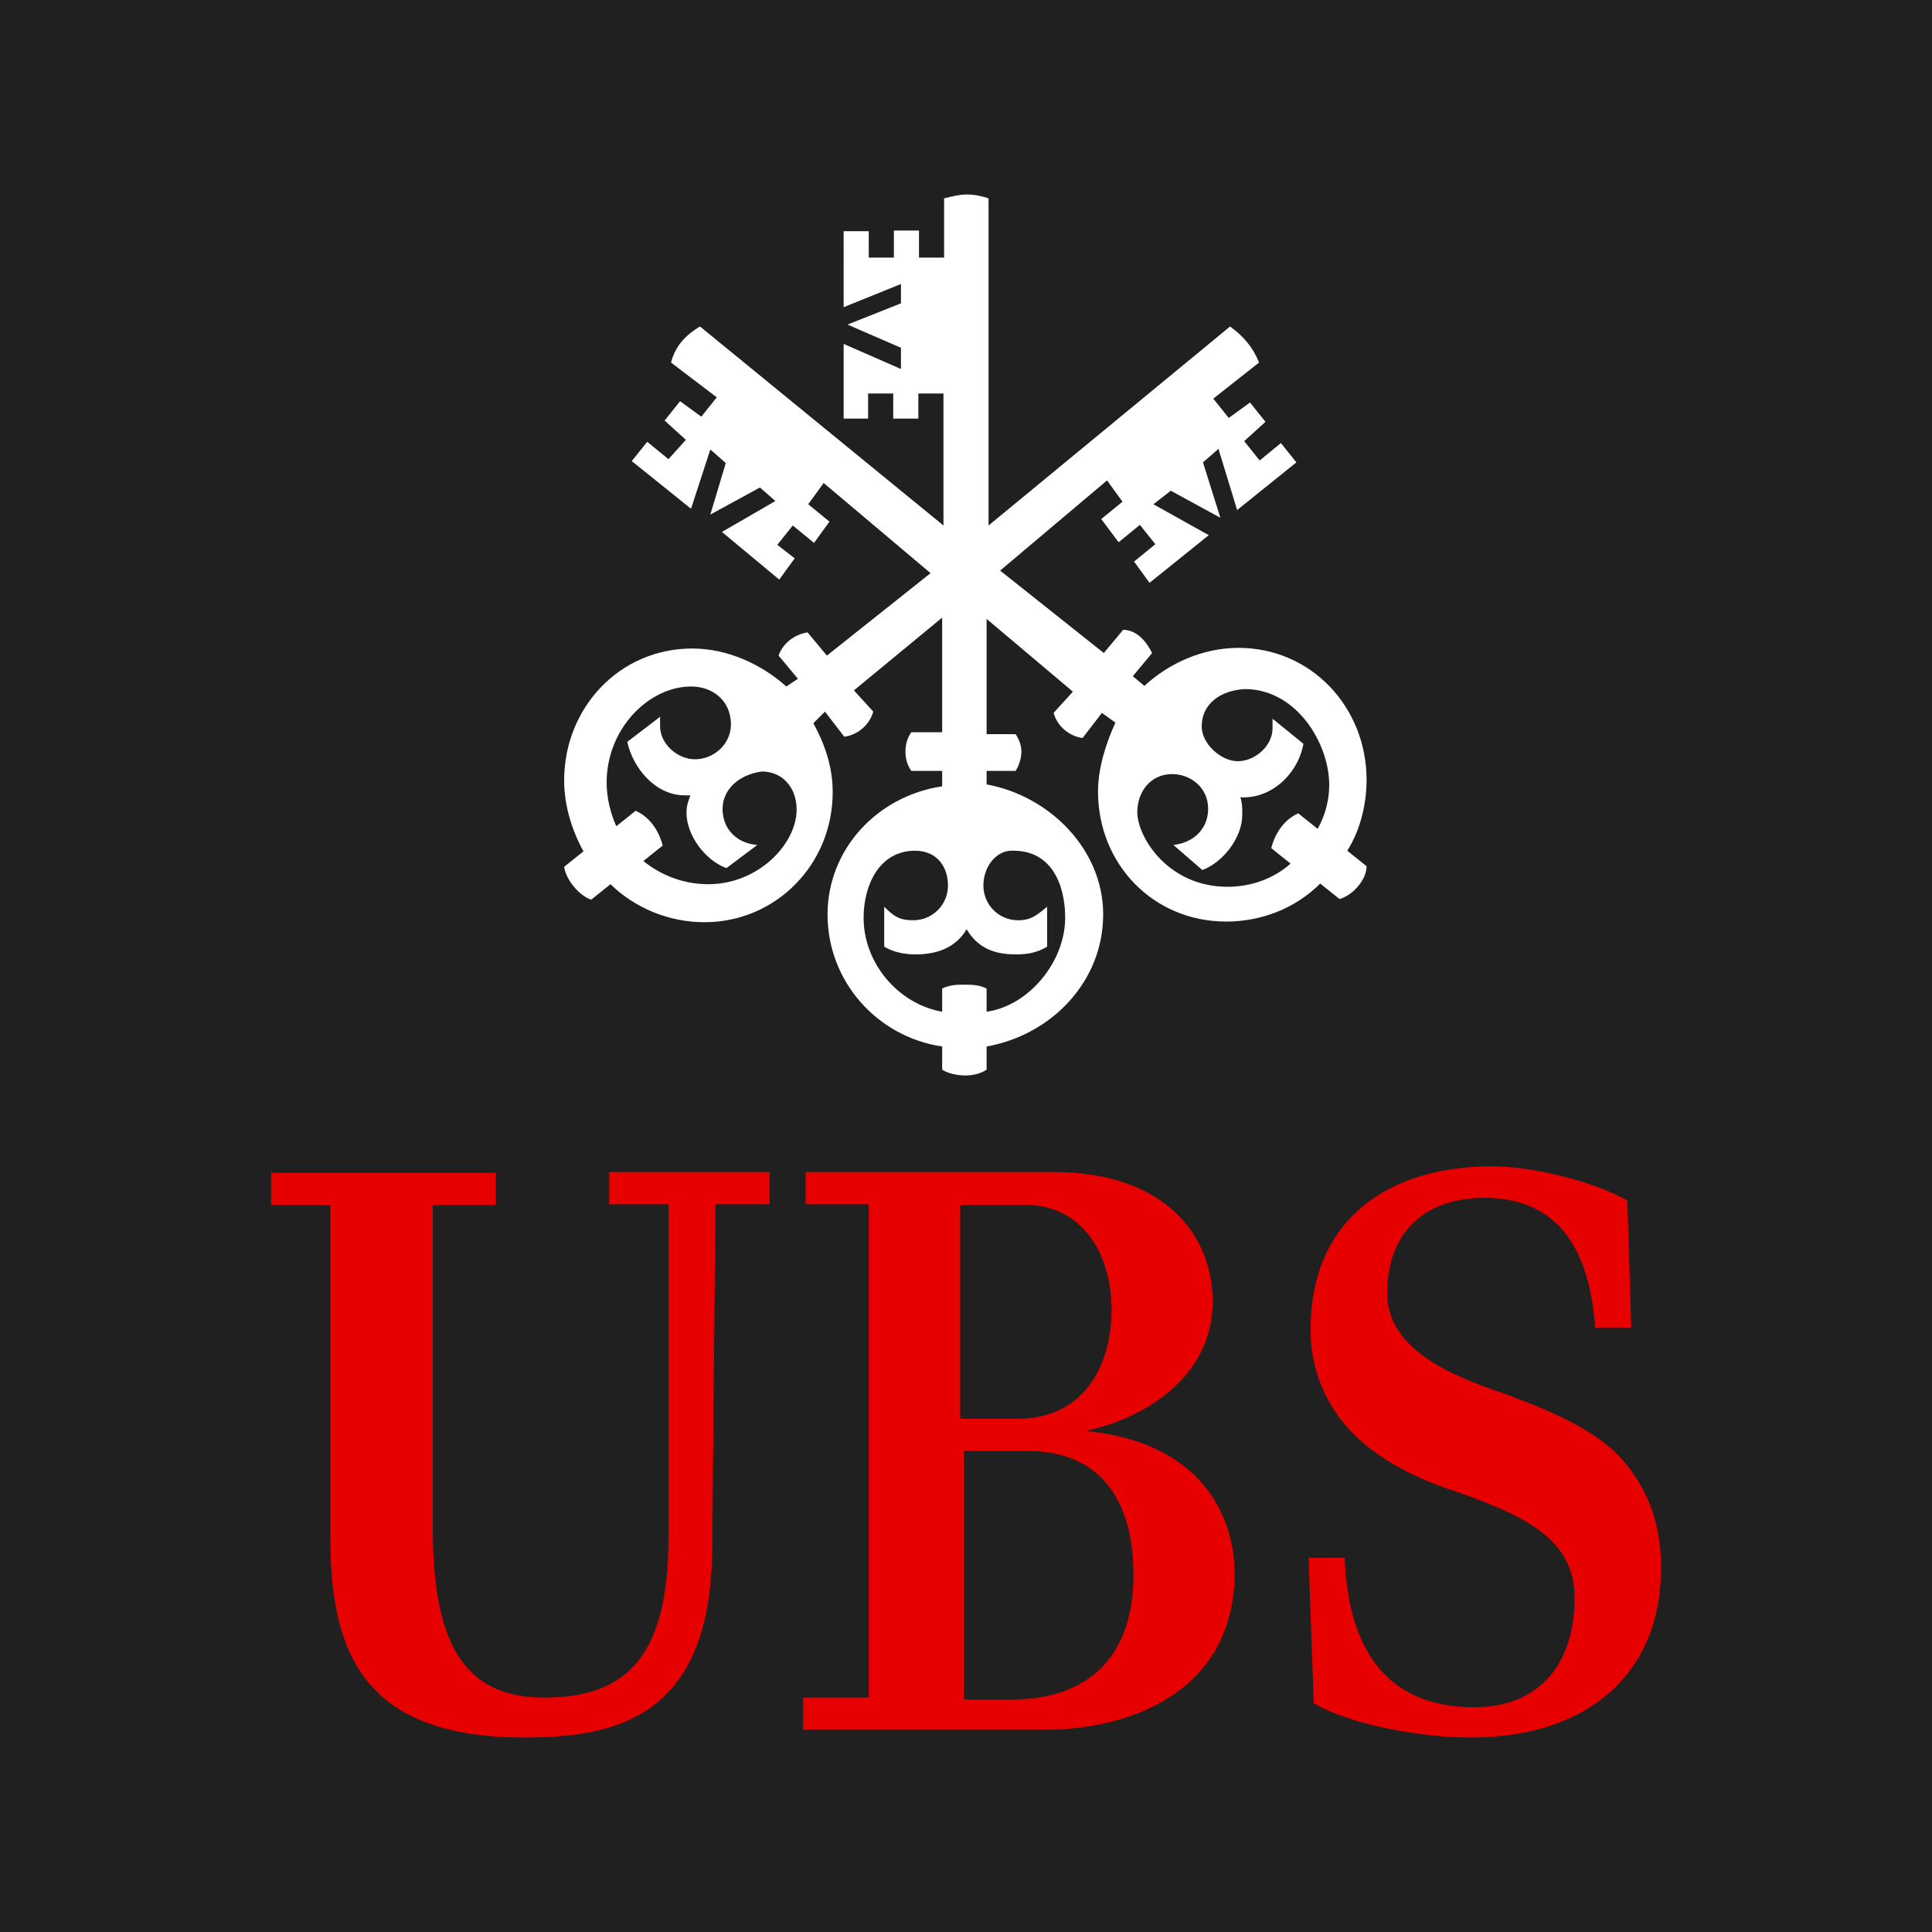
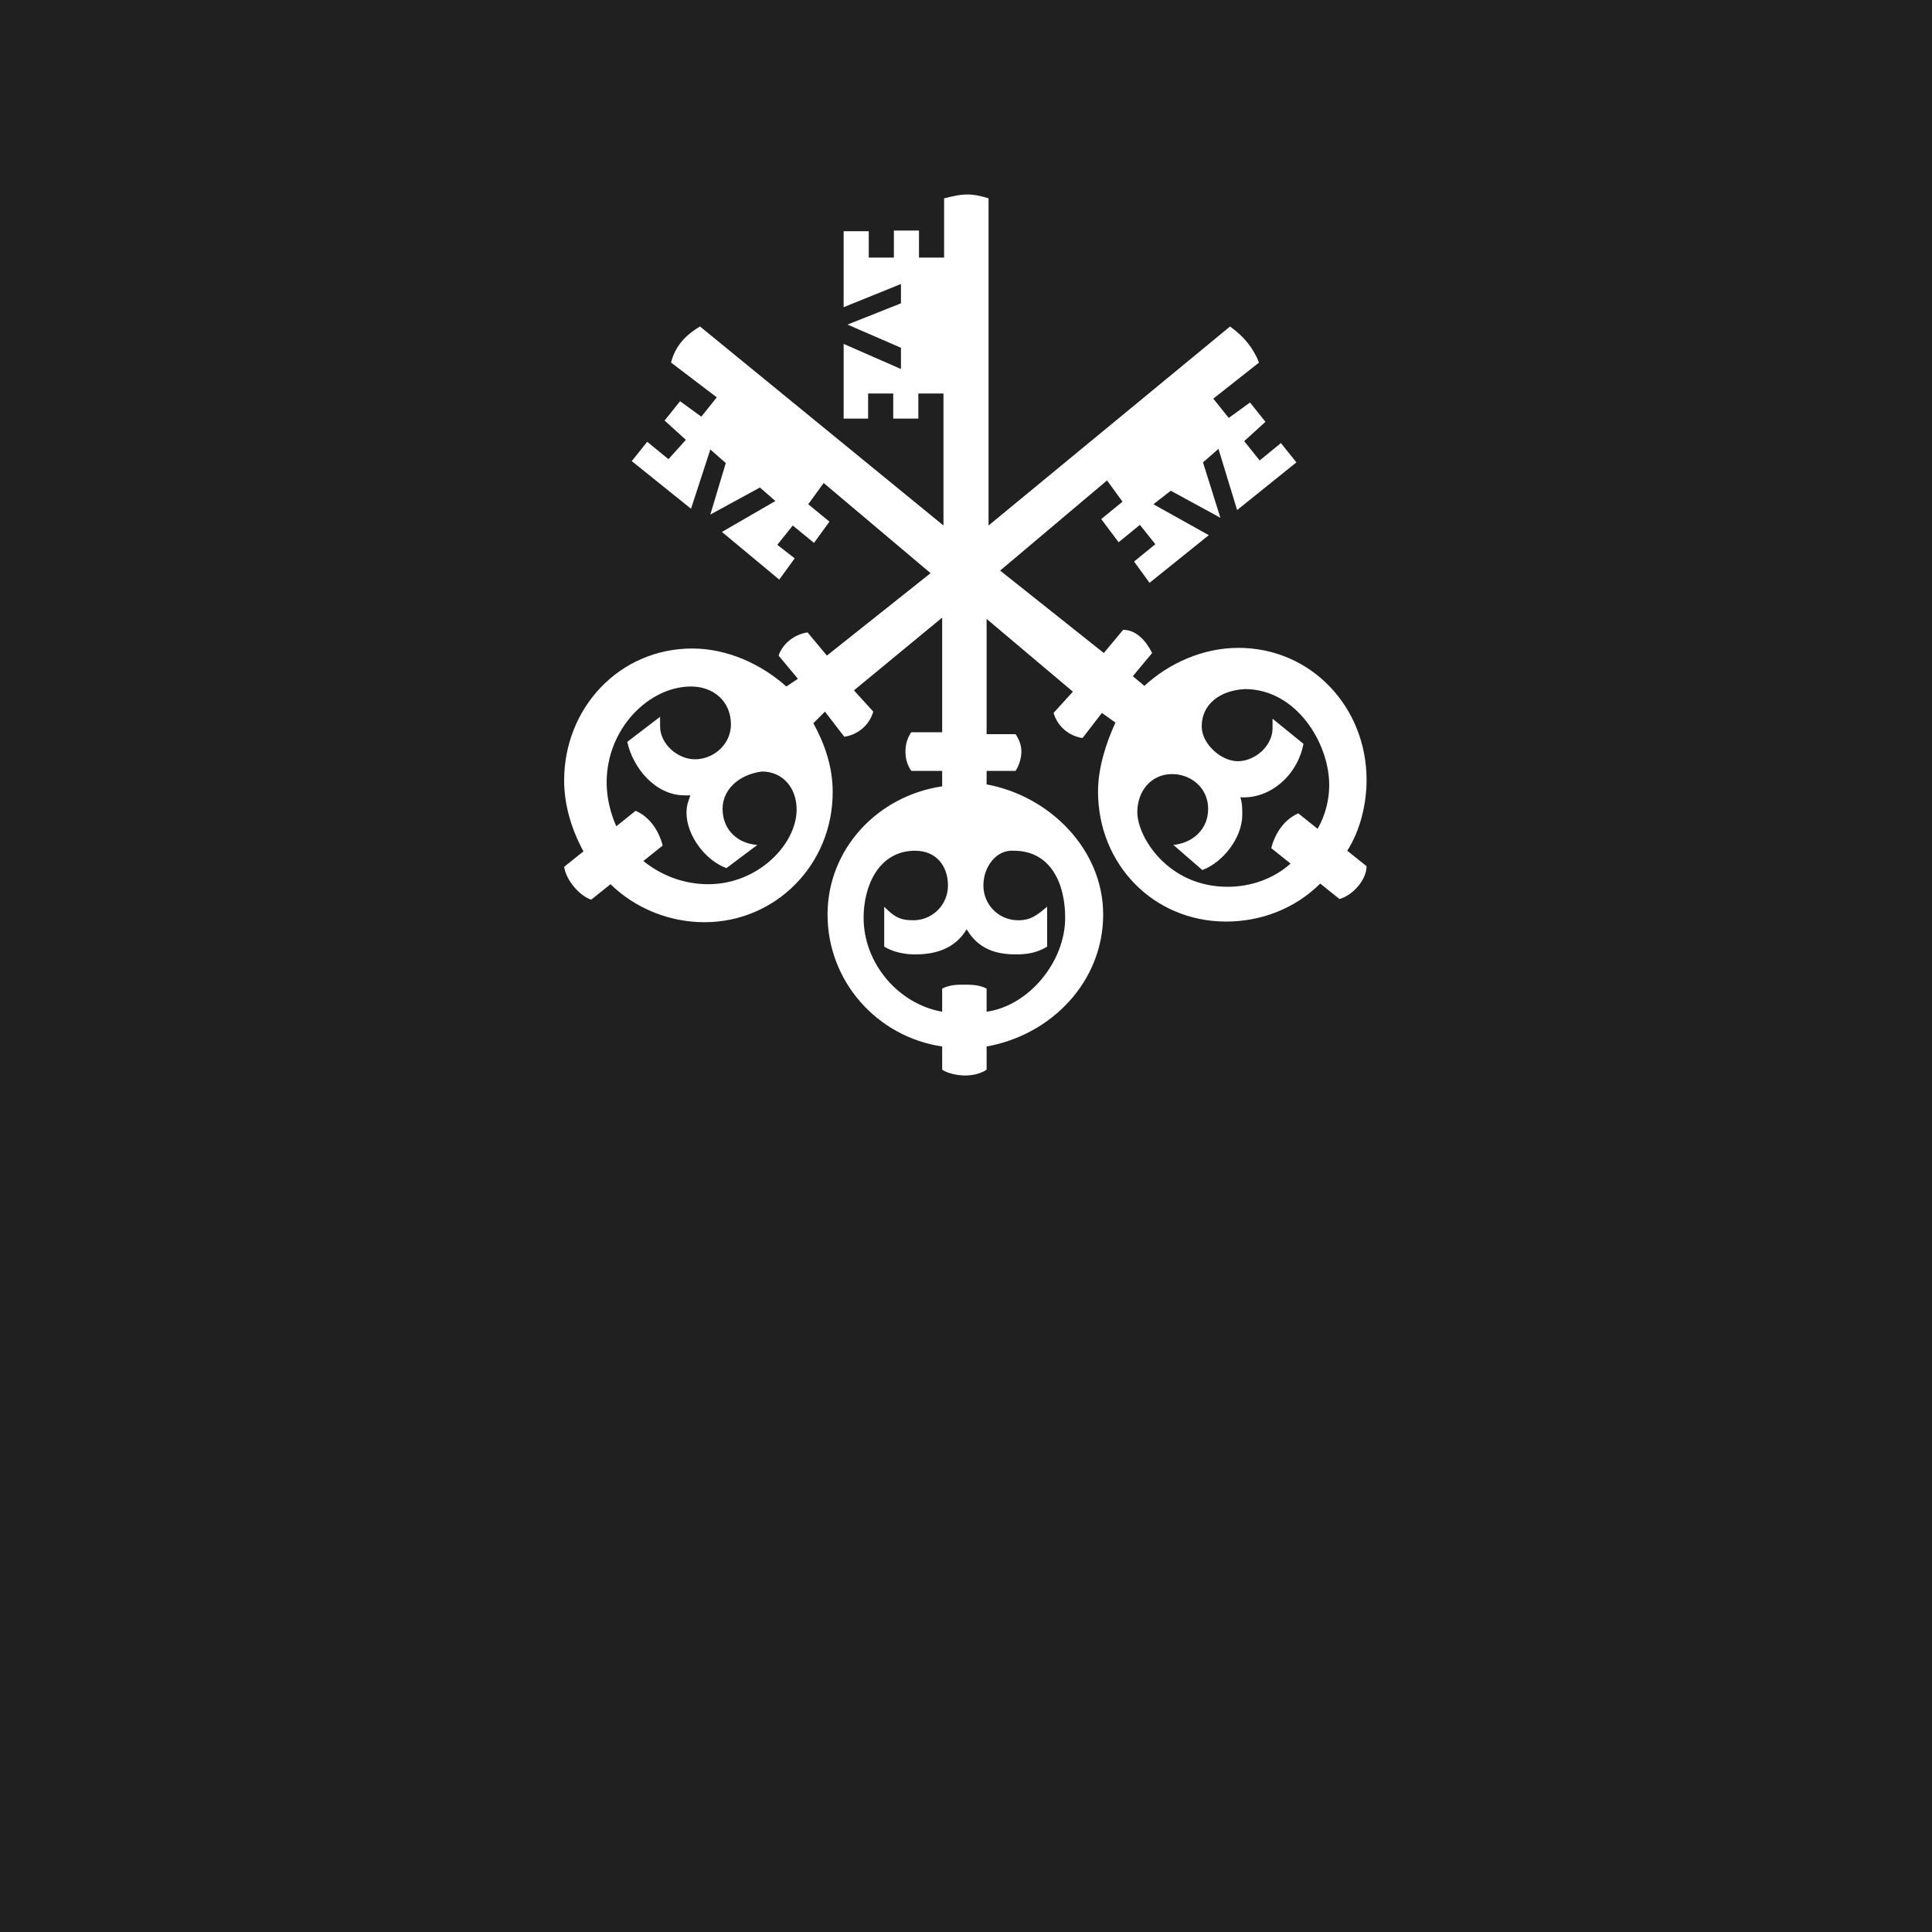
<svg xmlns="http://www.w3.org/2000/svg" version="1.1" x="0px" y="0px" viewBox="0 0 300 300" style="enable-background:new 0 0 300 300;" xml:space="preserve">
  <style type="text/css">
	.st0{fill:#202020;}
	.st1{fill:#E60000;}
	.st2{fill:#FFFFFF;}
</style>
  <g id="Calque_1">
    <rect class="st0" width="300" height="300" />
  </g>
  <g id="Calque_2">
    <g>
-       <path class="st1" d="M110.6,239.9c0,26.5-14.5,29.9-29.1,29.9c-24.9,0-30.2-12.9-30.2-31v-51.7h-9.2v-5h34.9v5h-9.8v50    c0,17.6,4.5,26.5,17.3,26.5s19.3-6.4,19.3-24.9v-51.7h-9.2v-5h24.9v5h-8.4L110.6,239.9z M134.9,263.6v-76.6h-9.8v-5h38.6    c16.5,0,24.6,9.2,24.6,20.1c0,11.7-10.6,18.2-19.8,20.1c18.2,1.7,23.2,13.4,23.2,22.1c0,17.6-15.1,24.3-29.6,24.3h-37.4v-5H134.9z     M172.6,203.3c0-8.1-4.2-16.2-13.4-16.2h-10.1v33.2h8.9C168.2,220.3,172.6,212.2,172.6,203.3z M176,244.6c0-11.5-5-19.3-16.5-19.3    h-9.8v38.6h8.1C169.8,263.6,176,256.4,176,244.6z M230.5,186c-9.2,0-15.1,5.3-15.1,14.8c0,8.4,9.2,12.6,18.2,15.6    c5.3,2,12,4.5,16.8,8.7c5,4.7,7.8,11.2,7.5,19.3c-0.3,15.1-10.9,25.4-29.6,25.4c-7,0-17.9-1.7-24.3-5.3l-0.8-22.6h5.6    c0.6,15.4,7.5,23.2,20.1,23.2c10.1,0,15.6-6.7,15.6-17c0-8.9-7.3-12.6-18.4-16.5c-3.6-1.1-10.9-3.9-15.9-8.9    c-4.5-4.5-6.7-10.3-6.7-16.2c0-17.6,12.6-25.4,28.2-25.4c6.1,0,15.4,2.2,21,5.3l0.6,19.8h-5.6C246.7,192.1,240.5,186,230.5,186z" />
      <path class="st2" d="M189.2,69.7l-2.4,2.1l2.7,8.6l-7.7-4.2l-2.7,2.1l8.6,4.8l-9.2,7.4l-2.4-3.3l3.3-2.7l-2.4-3l-3.3,2.7l-2.7-3.6    l3.3-2.7l-2.4-3.3l-16.6,14l16.1,12.8l3-3.6c2.1,0,3.6,1.8,4.5,3.6l-3,3.6l1.8,1.5c3.9-3.6,9.2-5.9,14.6-5.9    c11.3,0,19.9,9.2,19.9,20.5c0,3.6-0.9,7.7-3,11l3,2.4c0,2.1-2.1,4.5-4.2,5.1l-3-2.4c-3.9,3.9-9.2,5.9-14.6,5.9    c-11.3,0-19.9-8.9-19.9-20.2c0-3.6,1.2-7.4,2.7-10.7l-2.1-1.5l-3,3.9c-2.1-0.3-3.9-1.8-4.5-3.9l3-3.3l-13.4-11.3V114h4.5    c0.6,0.9,0.9,1.8,0.9,2.7c0,0.9-0.3,2.1-0.9,3h-4.5v2.1c9.8,1.8,18.1,10.1,18.1,20.2c0,10.4-8,18.7-18.1,20.5v3.6    c-0.9,0.6-2.1,0.9-3.3,0.9s-2.7-0.3-3.6-0.9v-3.6c-10.1-1.5-17.8-10.1-17.8-20.5c0-10.1,7.7-18.4,17.8-19.9v-2.4h-4.8    c-0.6-0.9-0.9-1.8-0.9-3c0-1.2,0.3-2.1,0.9-3h4.8V95.9l-13.7,11.3l3,3.3c-0.6,2.1-2.4,3.6-4.5,3.9l-3-3.9l-1.8,1.8    c1.8,3.3,3,6.8,3,10.7c0,11.3-8.9,20.2-19.9,20.2c-5.4,0-10.7-2.1-14.6-5.9l-3,2.4c-1.8-0.6-3.9-3-4.2-5.1l3-2.4    c-1.8-3.3-3-7.1-3-11c0-11.3,8.6-20.5,19.9-20.5c5.4,0,10.7,2.4,14.6,5.9l1.8-1.2l-3-3.6c0.6-1.8,2.4-3.3,4.5-3.6l3,3.6l16.1-12.8    l-16.6-14l-2.4,3.3l3.3,2.7l-2.4,3.3l-3.3-2.7l-2.4,3l2.7,2.1l-2.4,3.3l-8.9-7.4l8.3-4.8l-2.4-2.1l-7.7,4.2l2.4-8l-2.4-2.1l-3,9.2    l-9.2-7.4l2.4-3l3.3,2.7l2.7-3l-3.3-3l2.4-3l3.3,2.4l2.4-3l-7.1-5.4c0.6-2.4,2.1-4.2,4.5-5.6l37.8,30.9V61.1h-3.9V65h-3.9v-3.9    h-3.9V65H131V53.4l8.9,3.9V54l-8.3-3.6l8.3-3.3v-3l-8.9,3.6V35.9h3.9V40h3.9v-4.2h3.9V40h3.9v-9.2c1.2-0.3,2.4-0.6,3.6-0.6    s2.4,0.3,3.3,0.6v50.8L191,50.7c2.1,1.5,3.6,3.3,4.5,5.6l-7.1,5.6l2.4,3l3.3-2.4l2.4,3l-3.3,3l2.4,3l3.3-2.7l2.4,3l-9.2,7.4    L189.2,69.7z M112.2,125.6c0,3.3,2.4,5.4,5.4,5.6l-4.8,3.6c-3.3-1.2-6.2-5.1-6.2-8.6c0-1.2,0.3-1.8,0.6-2.7h-0.9    c-4.5,0-8-4.2-8.9-8.3l5.1-3.9v1.5c0,2.7,2.7,5.1,5.4,5.1c3,0,5.6-2.4,5.6-5.4c0-3.6-2.7-5.9-6.2-5.9c-6.5,0-13.1,6.5-13.1,14.9    c0,2.4,0.6,4.8,1.5,6.8l3-2.4c2.1,0.9,3.6,3,4.2,5.4l-3,2.4c3,2.4,6.5,3.6,10.1,3.6c7.7,0,13.7-6.2,13.7-11.6    c0-3.3-2.1-5.9-5.4-5.9C114.6,120.3,112.2,122.7,112.2,125.6z M152.7,137.5c0,3,2.4,5.4,5.4,5.4c2.1,0,3-0.9,4.5-2.1v6.2    c-1.5,0.9-3,1.2-4.8,1.2c-3.3,0-5.9-0.9-7.7-3.9c-1.8,3-4.8,3.9-8,3.9c-1.5,0-3.3-0.3-4.8-1.2v-6.2c1.5,1.5,2.4,2.1,4.5,2.1    c3,0,5.4-2.4,5.4-5.4s-1.8-5.4-5.1-5.4c-5.6,0-8,5.4-8,10.4c0,7.1,5.4,13.4,12.2,14.6v-3.6c1.2-0.6,2.4-0.6,3.3-0.6    c1.2,0,2.4,0,3.6,0.6v3.6c6.5-0.9,12.2-7.7,12.2-14.6c0-5.1-2.1-10.4-8-10.4C154.8,131.9,152.7,134.5,152.7,137.5z M186.6,112.8    c0,2.7,3,5.4,5.6,5.4c2.7,0,5.4-2.4,5.4-5.1v-1.5l4.8,3.9c-0.9,4.8-5.1,8.6-9.8,8.3c0.3,0.9,0.3,1.8,0.3,2.7c0,3.6-3,7.4-6.2,8.6    l-4.5-3.9c3-0.3,5.4-2.4,5.4-5.6c0-3.3-2.7-5.4-5.6-5.4c-3.3,0-5.4,2.7-5.4,5.9c0,3.9,4.8,11.6,14,11.6c3.6,0,7.1-1.2,9.8-3.6    l-3-2.4c0.6-2.4,2.1-4.5,4.2-5.4l3,2.4c1.2-2.1,1.8-4.5,1.8-6.8c0-6.5-5.1-14.9-13.1-14.9C189.5,107.2,186.6,109.3,186.6,112.8z" />
    </g>
  </g>
</svg>